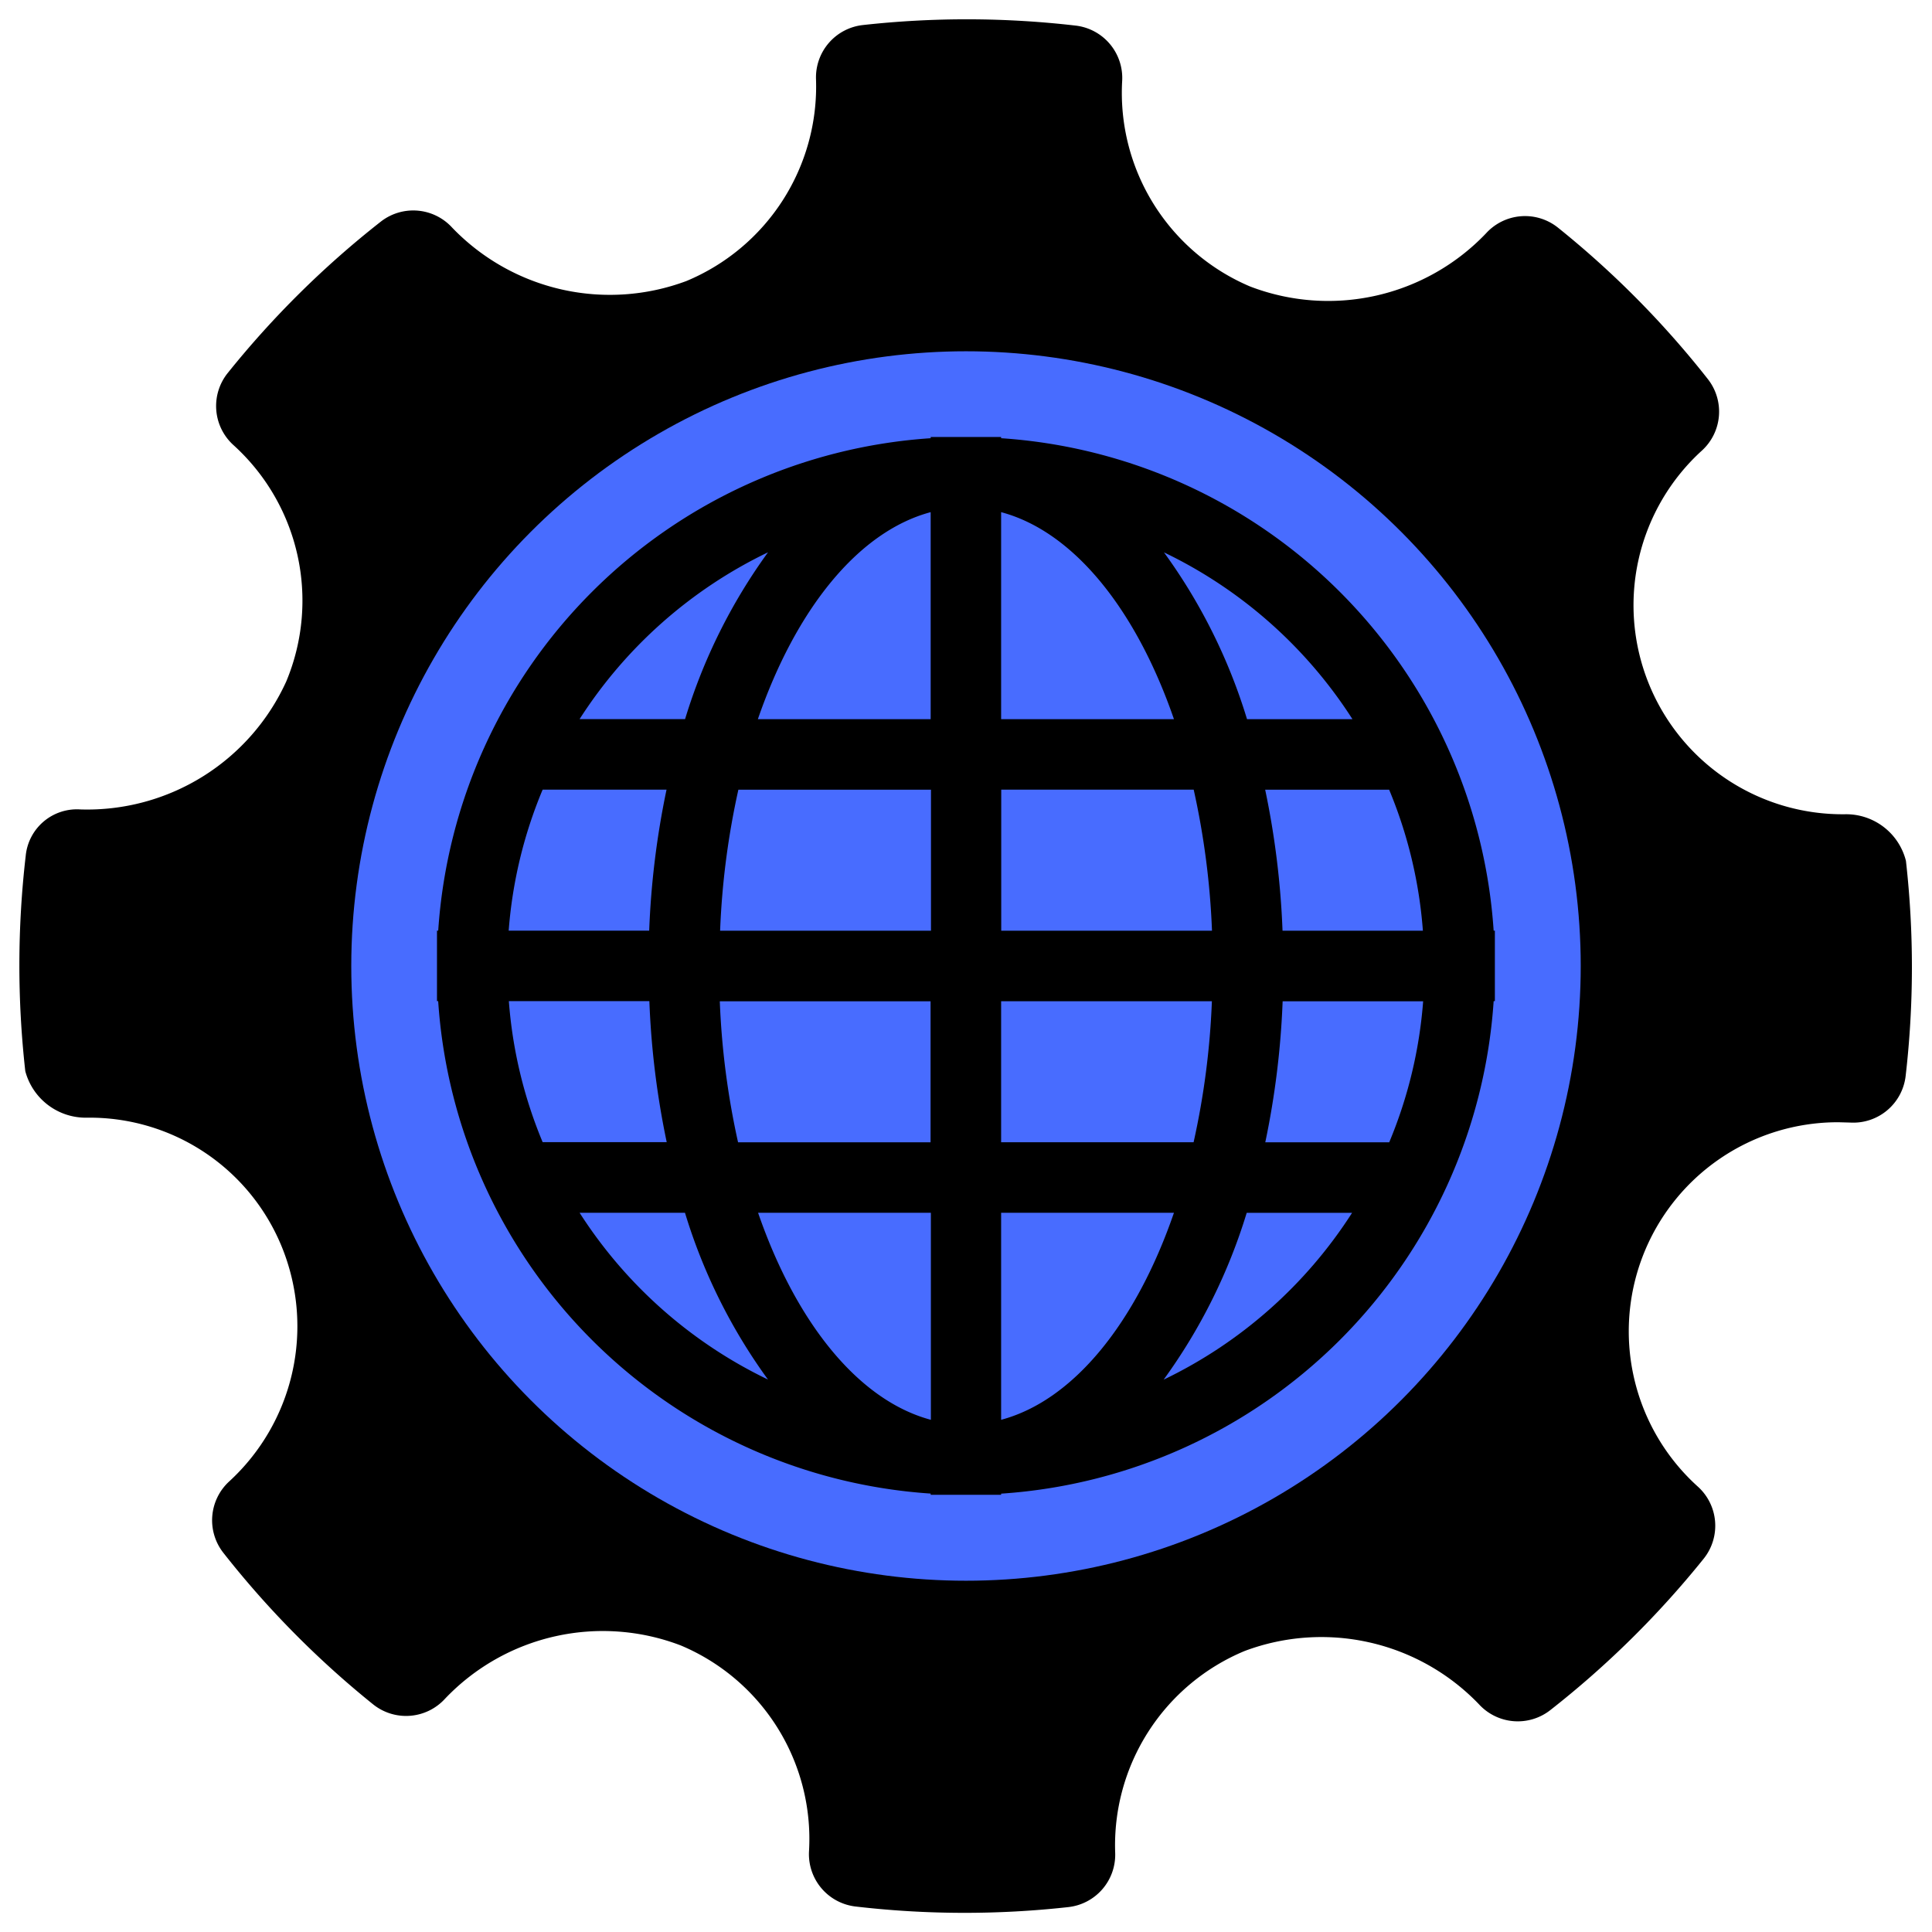
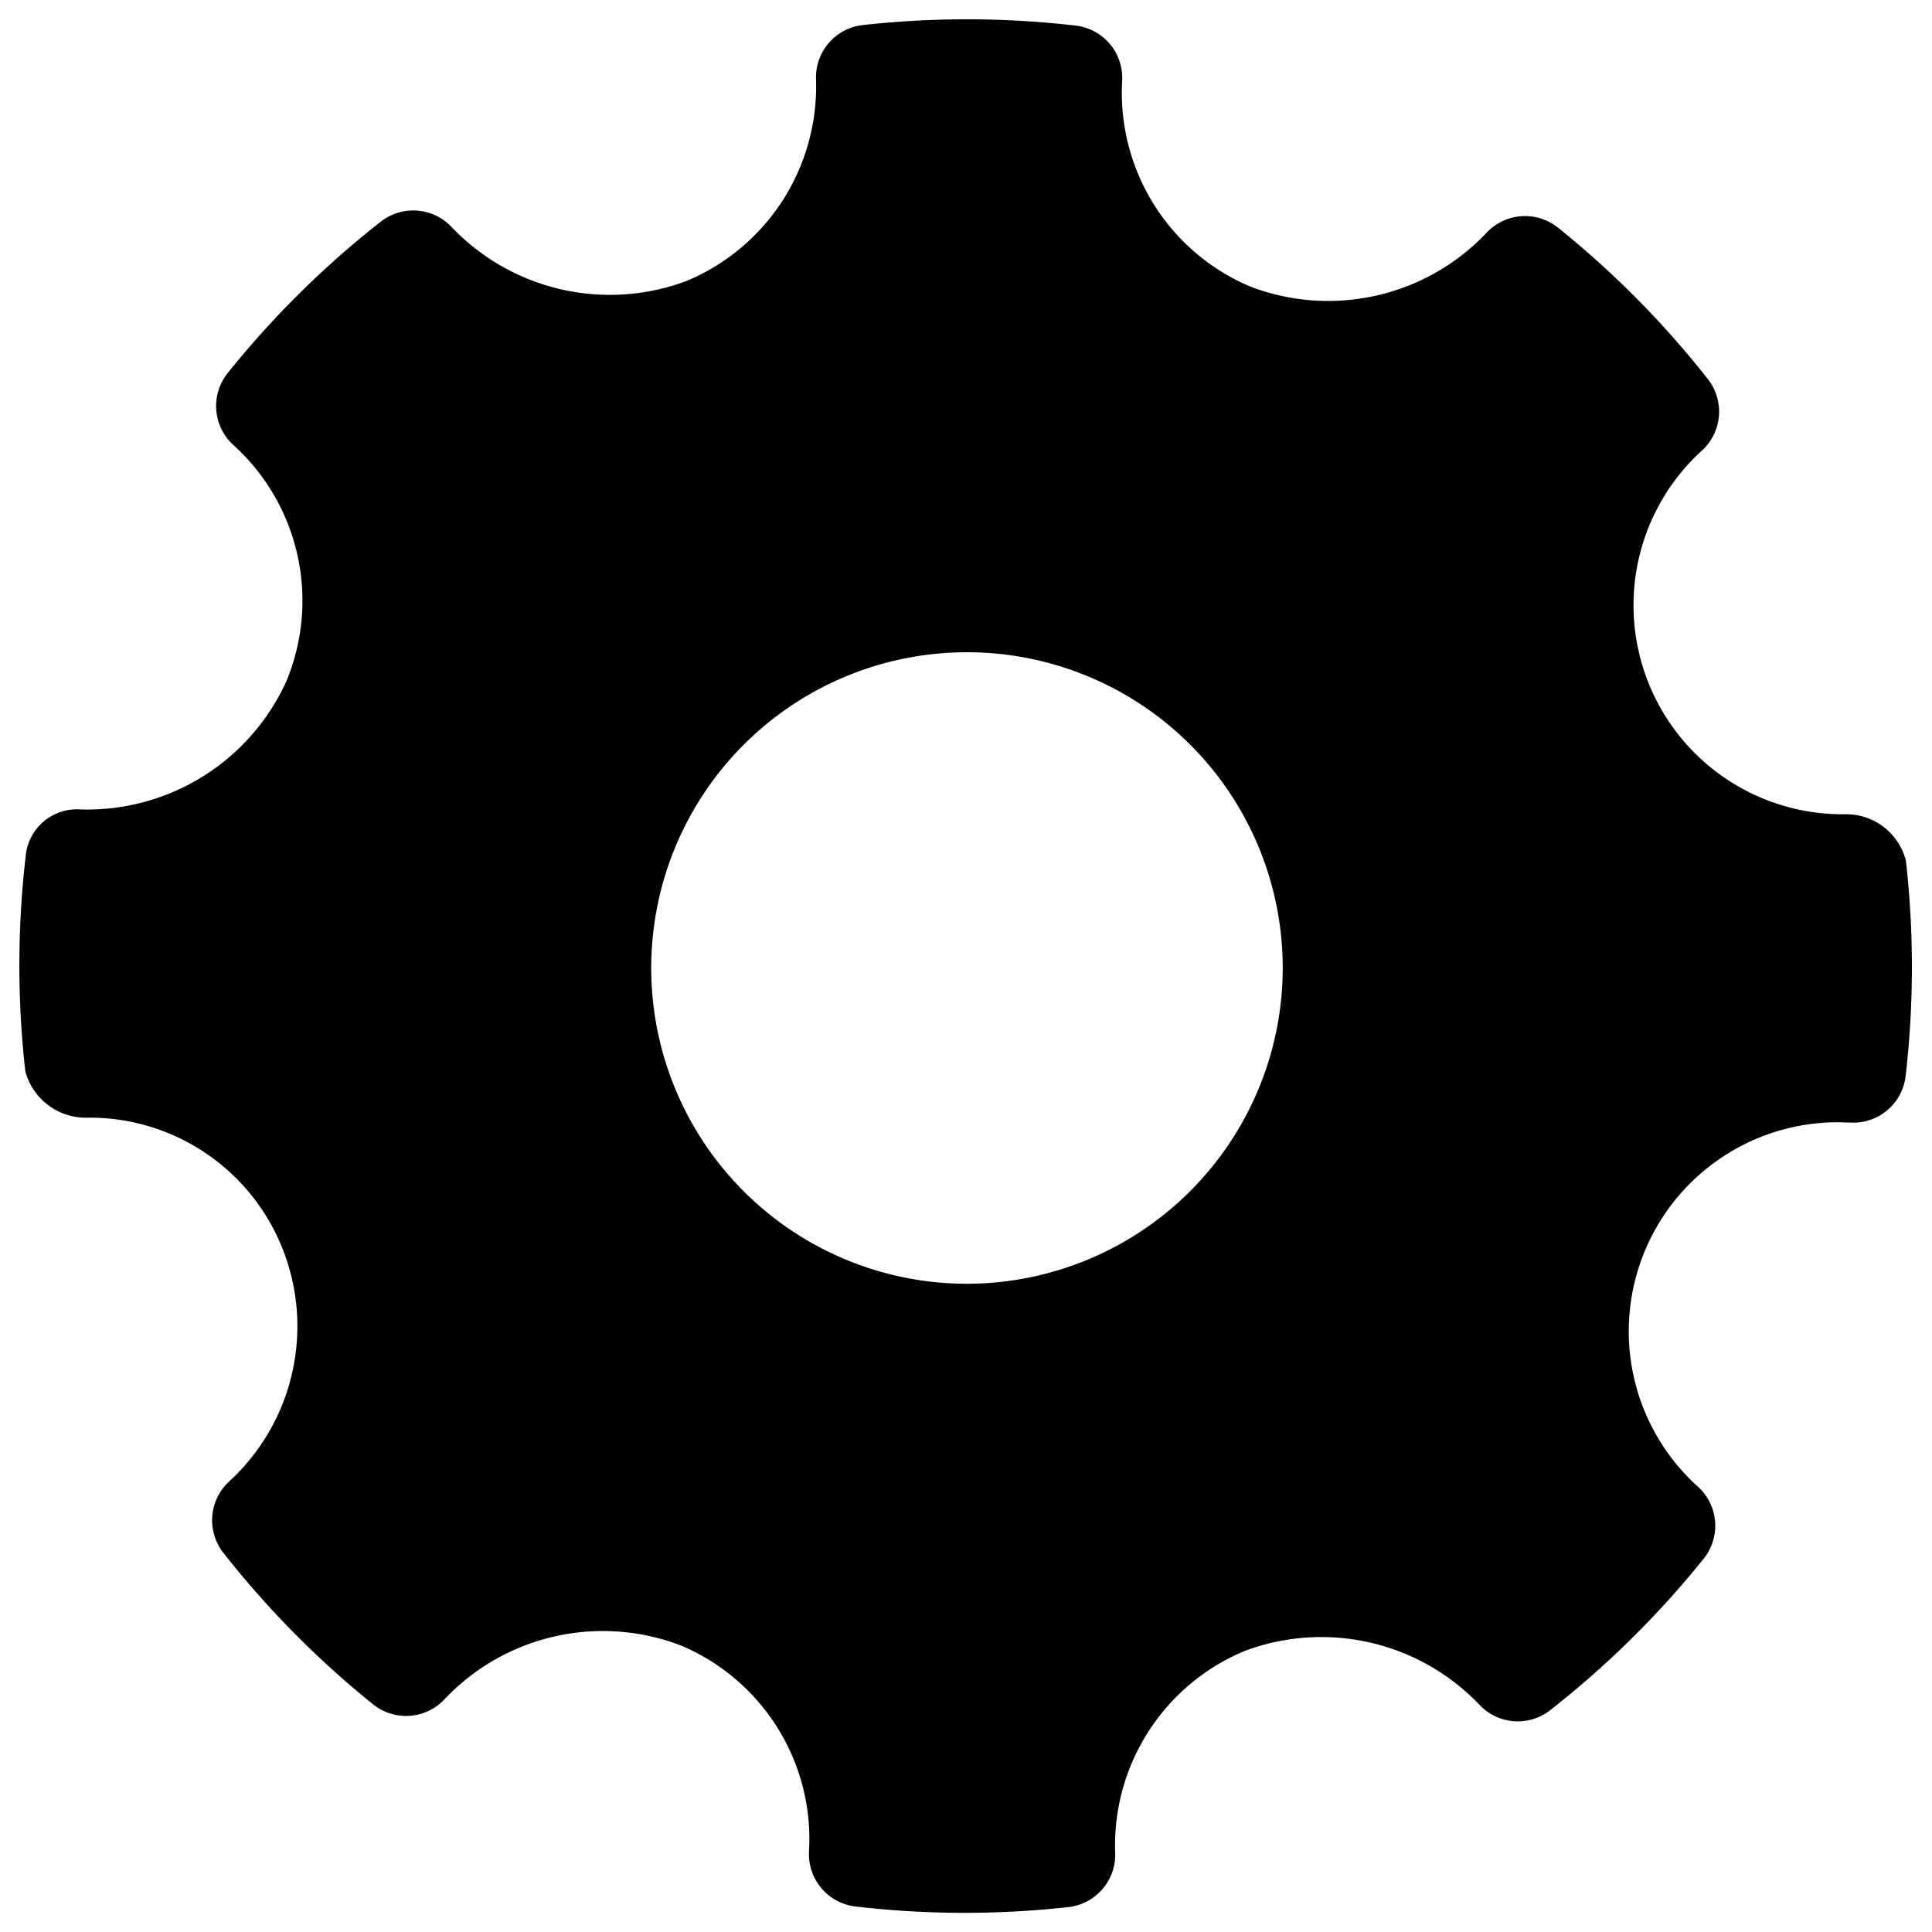
<svg xmlns="http://www.w3.org/2000/svg" width="55" height="55" viewBox="0 0 55 55">
  <defs>
    <style>
      .cls-1, .cls-3 {
        fill-rule: evenodd;
      }

      .cls-1 {
        filter: url(#filter);
      }

      .cls-2 {
        fill: #486cff;
      }

      .cls-3 {
        filter: url(#filter-2);
      }
    </style>
    <filter id="filter" x="0.563" y="0.563" width="53.875" height="53.875" filterUnits="userSpaceOnUse">
      <feFlood result="flood" flood-color="#fff" />
      <feComposite result="composite" operator="in" in2="SourceGraphic" />
      <feBlend result="blend" in2="SourceGraphic" />
    </filter>
    <filter id="filter-2" x="12.438" y="12.438" width="30.125" height="30.125" filterUnits="userSpaceOnUse">
      <feFlood result="flood" flood-color="#fff" />
      <feComposite result="composite" operator="in" in2="SourceGraphic" />
      <feBlend result="blend" in2="SourceGraphic" />
    </filter>
  </defs>
  <path id="Forma_1" data-name="Forma 1" class="cls-1" d="M54.258,24.507a1.754,1.754,0,0,0-1.732-1.327,5.951,5.951,0,0,1-4.072-10.357,1.5,1.5,0,0,0,.164-2.032,26.649,26.649,0,0,0-4.268-4.312,1.5,1.5,0,0,0-2.047.165,6.207,6.207,0,0,1-6.719,1.51A5.987,5.987,0,0,1,31.946,2.3,1.5,1.5,0,0,0,30.624.729a26.876,26.876,0,0,0-6.06-.016A1.5,1.5,0,0,0,23.23,2.255,6,6,0,0,1,19.541,8a6.224,6.224,0,0,1-6.668-1.519,1.5,1.5,0,0,0-2.033-.171,26.765,26.765,0,0,0-4.358,4.31,1.5,1.5,0,0,0,.161,2.048A5.974,5.974,0,0,1,8.149,19.4a6.228,6.228,0,0,1-5.861,3.643A1.464,1.464,0,0,0,.732,24.364,27.006,27.006,0,0,0,.72,30.493a1.782,1.782,0,0,0,1.766,1.325,5.907,5.907,0,0,1,5.543,3.693,5.994,5.994,0,0,1-1.506,6.664,1.5,1.5,0,0,0-.164,2.031,26.765,26.765,0,0,0,4.262,4.313,1.5,1.5,0,0,0,2.05-.162,6.2,6.2,0,0,1,6.716-1.512A5.977,5.977,0,0,1,23.031,52.7a1.5,1.5,0,0,0,1.322,1.574,26.771,26.771,0,0,0,6.06.017,1.5,1.5,0,0,0,1.334-1.543A5.99,5.99,0,0,1,35.433,47,6.215,6.215,0,0,1,42.1,48.514a1.5,1.5,0,0,0,2.033.17A26.816,26.816,0,0,0,48.5,44.373a1.5,1.5,0,0,0-.161-2.048,5.952,5.952,0,0,1,4-10.377l0.333,0.009a1.5,1.5,0,0,0,1.577-1.321A26.976,26.976,0,0,0,54.258,24.507ZM27.532,36.546a8.989,8.989,0,1,1,8.985-8.989A9,9,0,0,1,27.532,36.546Z" />
-   <circle class="cls-2" cx="27.5" cy="27.5" r="17.5" />
-   <path id="Forma_1-2" data-name="Forma 1" class="cls-3" d="M28.5,12.475V12.44H26.495v0.035a15.055,15.055,0,0,0-14.02,14.019H12.44V28.5h0.034a15.054,15.054,0,0,0,14.02,14.019v0.035H28.5V42.521A15.053,15.053,0,0,0,42.521,28.5h0.035V26.494H42.521A15.054,15.054,0,0,0,28.5,12.475Zm-6.636,3.248a15.976,15.976,0,0,0-2.361,4.748H16.5A13.125,13.125,0,0,1,21.866,15.722Zm-6.418,6.756h3.529a23.953,23.953,0,0,0-.494,4.015h-4A12.915,12.915,0,0,1,15.448,22.479ZM14.486,28.5h4a23.933,23.933,0,0,0,.494,4.015H15.448A12.913,12.913,0,0,1,14.486,28.5ZM16.5,34.525H19.5a15.929,15.929,0,0,0,2.363,4.748A13.119,13.119,0,0,1,16.5,34.525Zm10,5.894c-2.063-.551-3.841-2.769-4.919-5.894h4.919v5.894Zm0-7.9H21.011a22.486,22.486,0,0,1-.52-4.015h6v4.015Zm0-6.023h-6a22.49,22.49,0,0,1,.52-4.015h5.483v4.015Zm0-6.023H21.575c1.078-3.126,2.856-5.342,4.919-5.893v5.893Zm12,0h-3a15.947,15.947,0,0,0-2.364-4.748A13.118,13.118,0,0,1,38.5,20.471Zm-10-5.893c2.063,0.55,3.841,2.767,4.92,5.893H28.5V14.578Zm0,7.9h5.482a22.534,22.534,0,0,1,.521,4.015h-6V22.479Zm0,6.023h6a22.366,22.366,0,0,1-.521,4.015H28.5V28.5Zm0,11.917V34.525h4.92C32.343,37.65,30.565,39.868,28.5,40.419Zm4.627-1.145a16,16,0,0,0,2.364-4.748h3A13.111,13.111,0,0,1,33.13,39.274Zm6.419-6.756H36.02a23.933,23.933,0,0,0,.494-4.015h4A12.94,12.94,0,0,1,39.549,32.517Zm-3.035-6.023a23.953,23.953,0,0,0-.494-4.015h3.529a12.942,12.942,0,0,1,.961,4.015h-4Z" />
</svg>